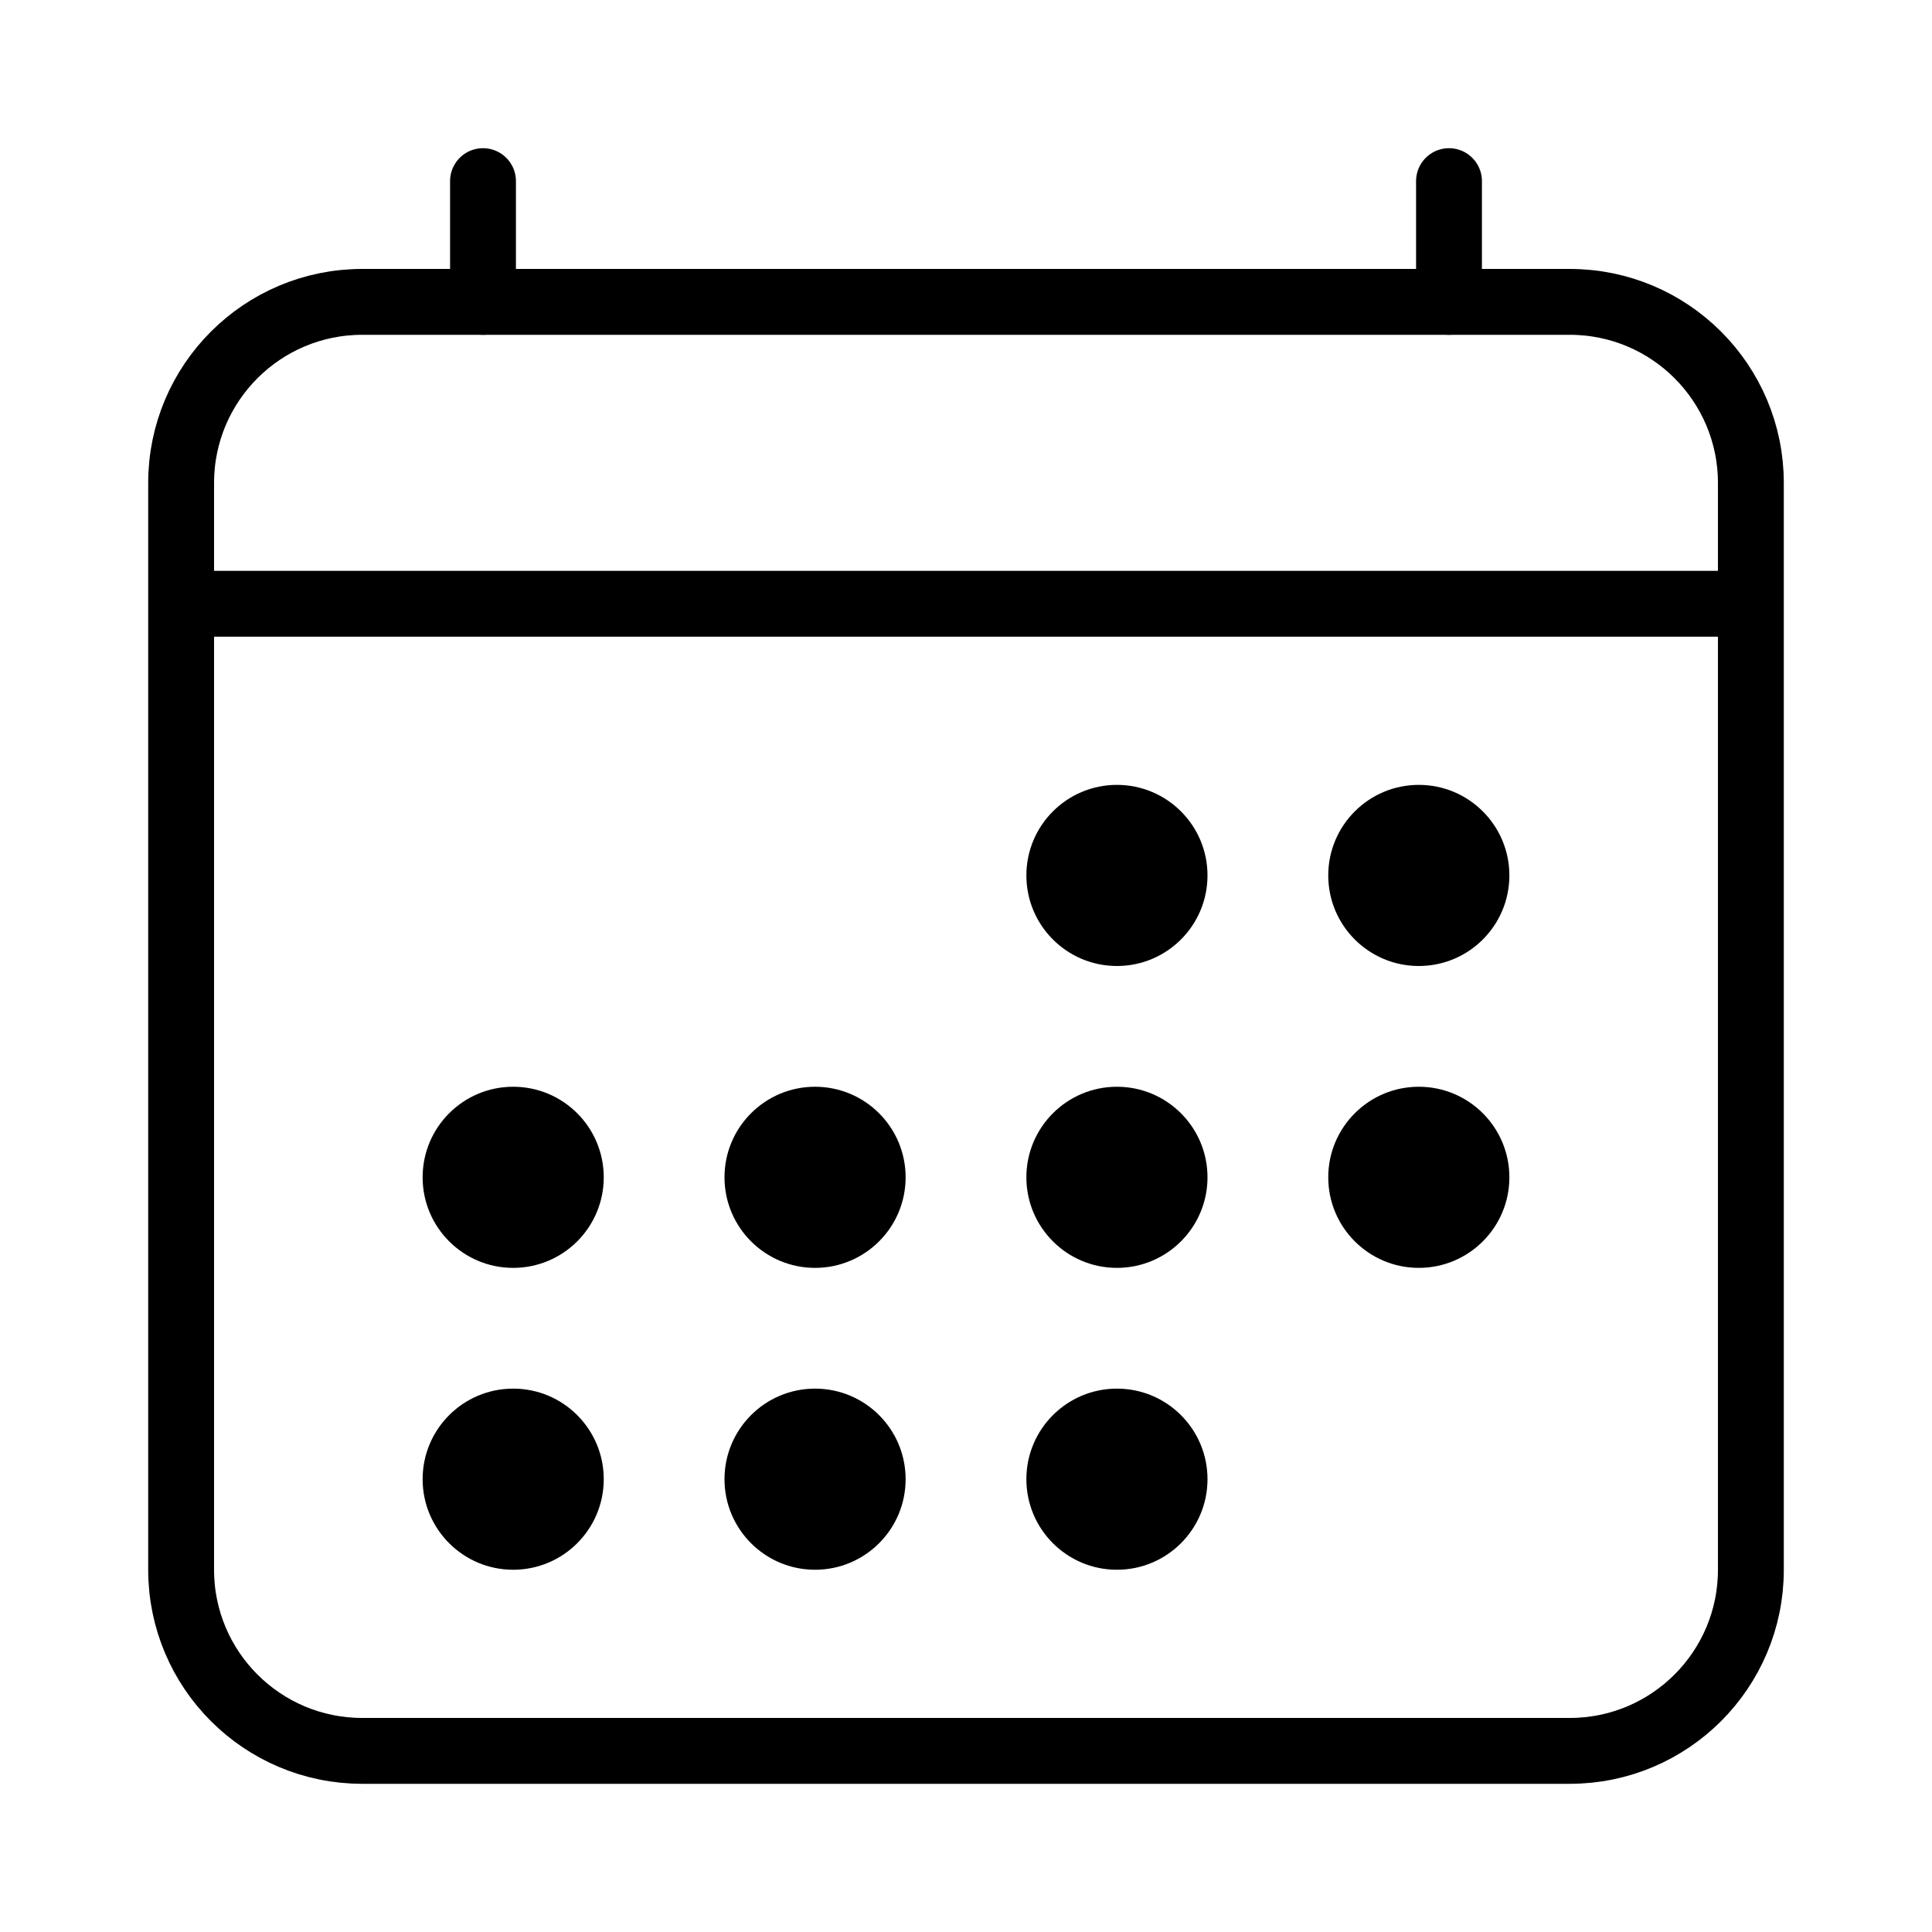
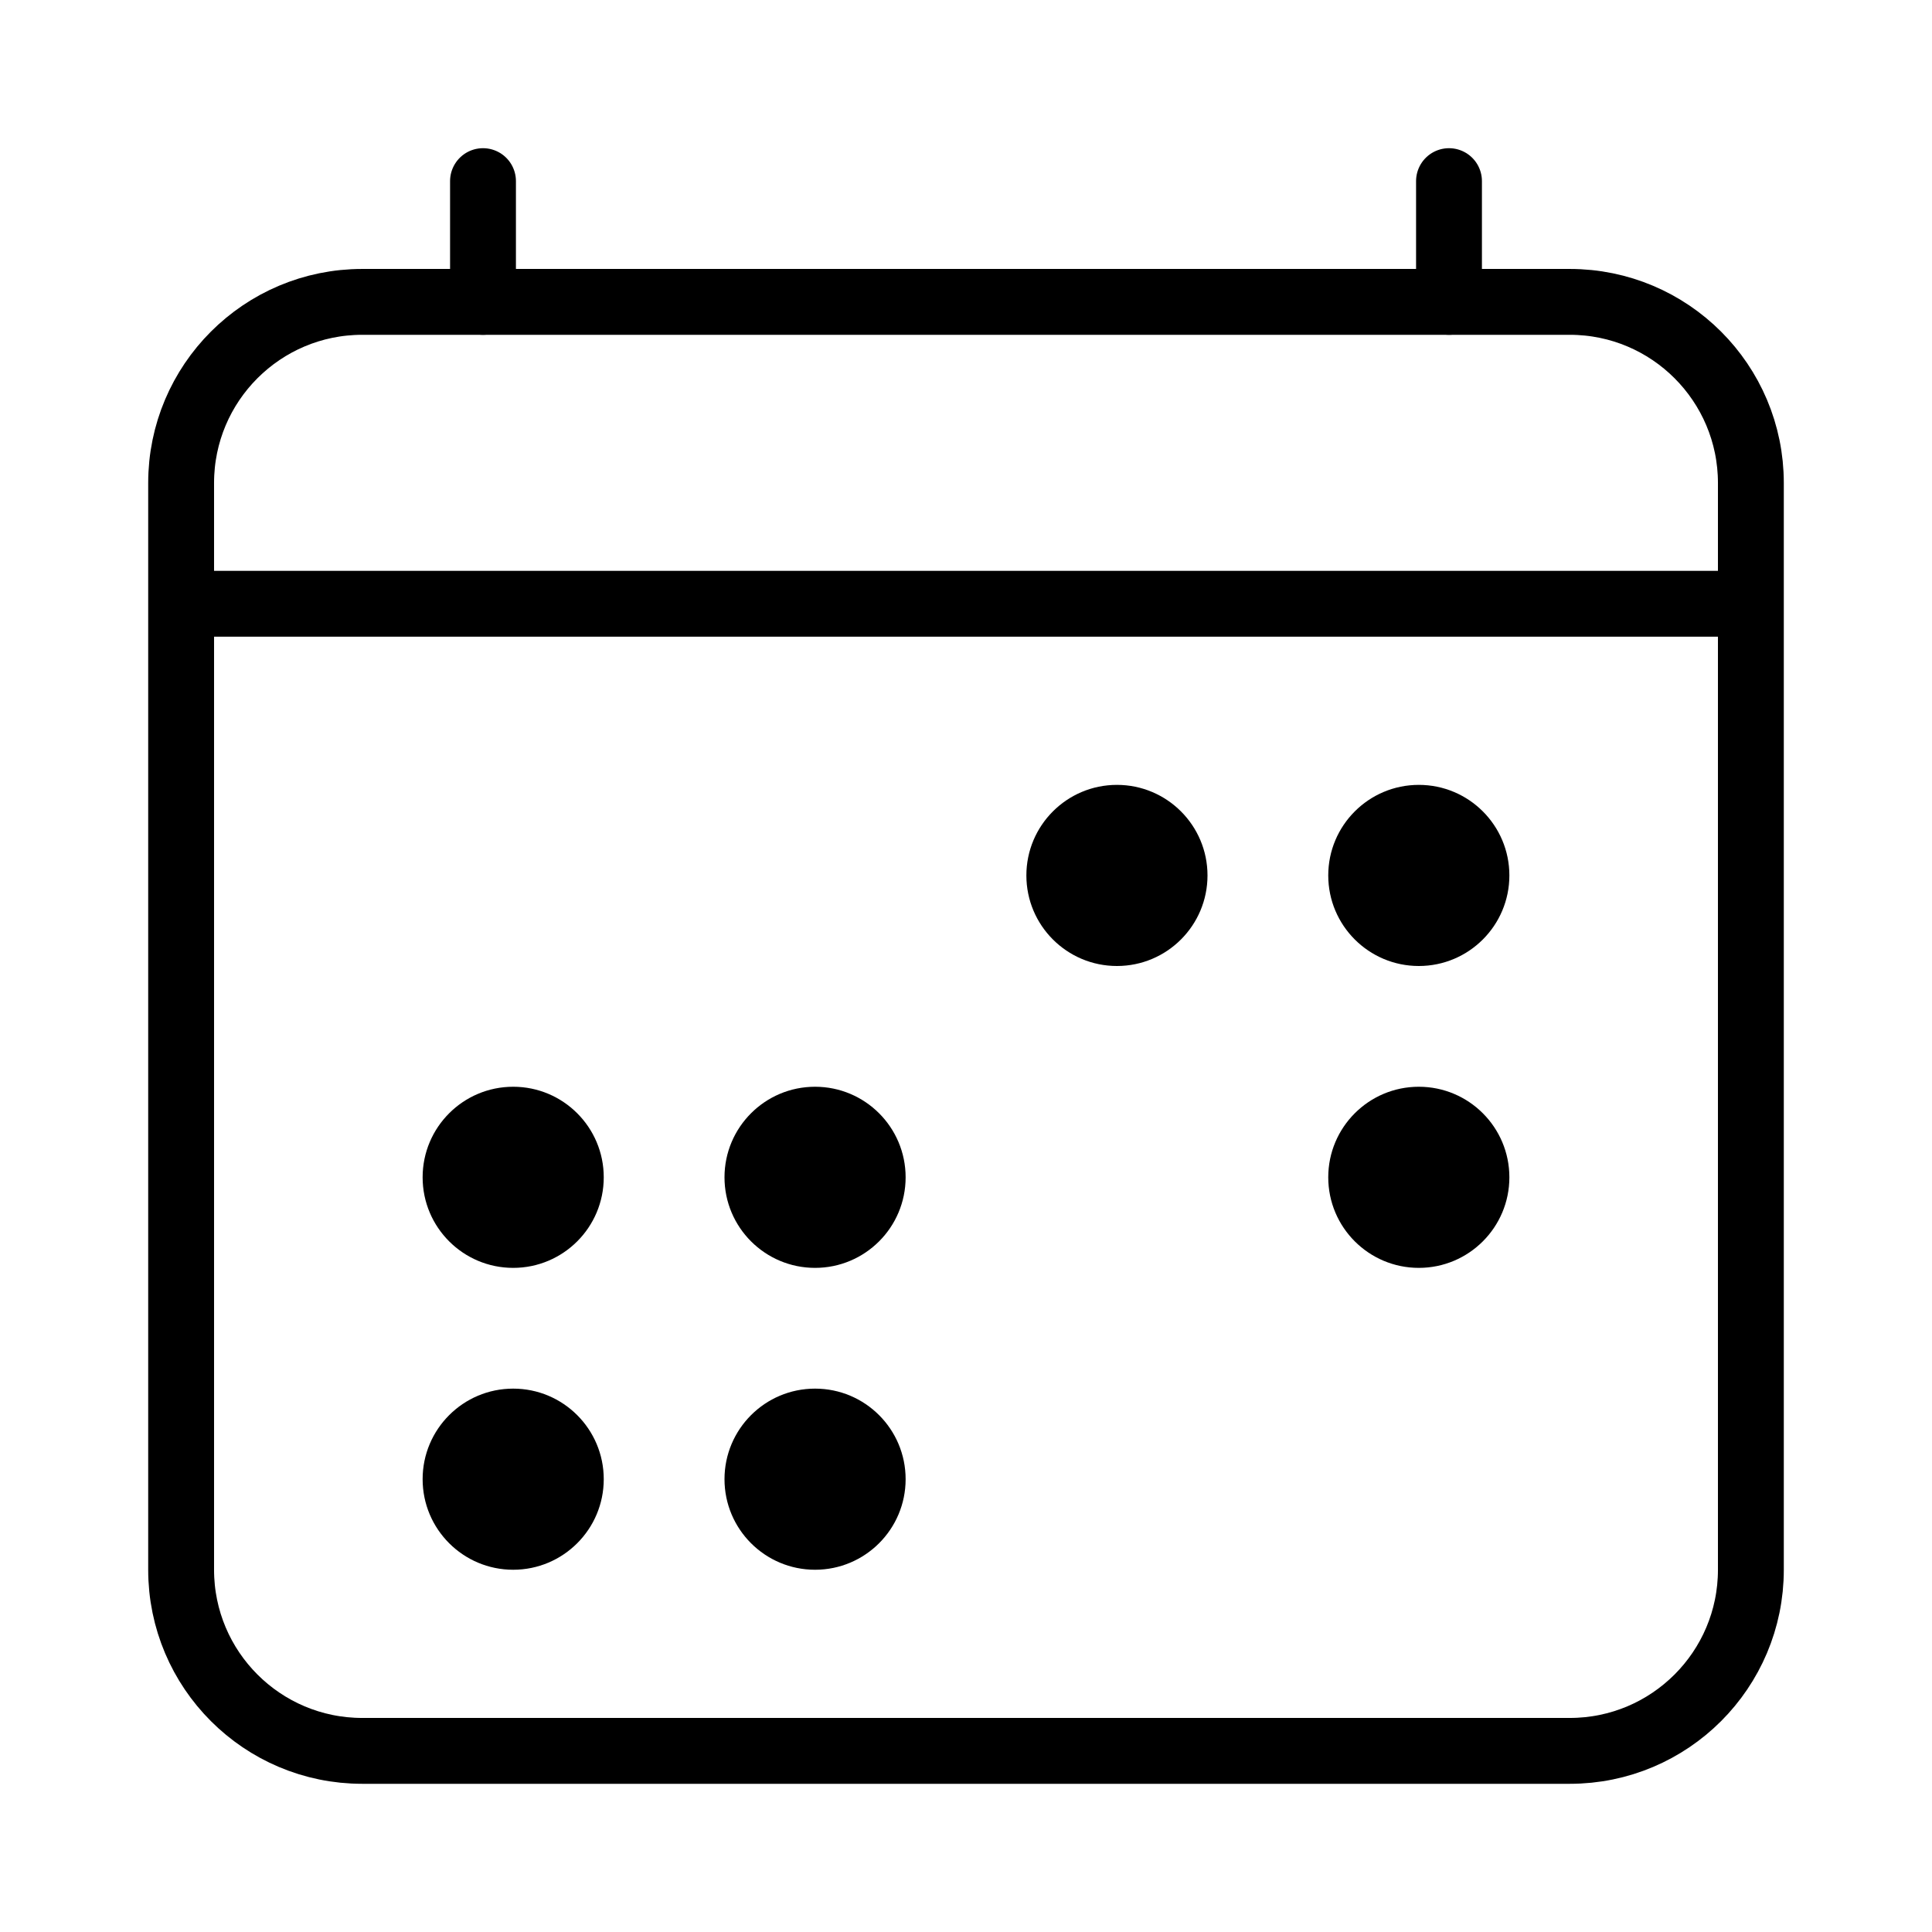
<svg xmlns="http://www.w3.org/2000/svg" width="88" height="88" viewBox="0 0 88 88" fill="none">
  <path d="M71.5 13.75H16.5C11.944 13.75 8.25 17.444 8.25 22V71.5C8.25 76.056 11.944 79.75 16.5 79.75H71.5C76.056 79.75 79.75 76.056 79.75 71.5V22C79.75 17.444 76.056 13.75 71.5 13.75Z" stroke="black" stroke-width="3" stroke-linejoin="round" />
  <path d="M50.875 44C53.153 44 55 42.153 55 39.875C55 37.597 53.153 35.75 50.875 35.75C48.597 35.75 46.75 37.597 46.75 39.875C46.75 42.153 48.597 44 50.875 44Z" fill="black" />
  <path d="M64.625 44C66.903 44 68.75 42.153 68.75 39.875C68.75 37.597 66.903 35.75 64.625 35.75C62.347 35.75 60.5 37.597 60.5 39.875C60.5 42.153 62.347 44 64.625 44Z" fill="black" />
-   <path d="M50.875 57.75C53.153 57.75 55 55.903 55 53.625C55 51.347 53.153 49.5 50.875 49.5C48.597 49.5 46.75 51.347 46.75 53.625C46.75 55.903 48.597 57.75 50.875 57.75Z" fill="black" />
  <path d="M64.625 57.75C66.903 57.75 68.75 55.903 68.75 53.625C68.75 51.347 66.903 49.5 64.625 49.5C62.347 49.5 60.5 51.347 60.5 53.625C60.5 55.903 62.347 57.75 64.625 57.75Z" fill="black" />
  <path d="M23.375 57.75C25.653 57.75 27.5 55.903 27.5 53.625C27.5 51.347 25.653 49.5 23.375 49.5C21.097 49.5 19.25 51.347 19.25 53.625C19.25 55.903 21.097 57.75 23.375 57.75Z" fill="black" />
  <path d="M37.125 57.75C39.403 57.75 41.25 55.903 41.25 53.625C41.25 51.347 39.403 49.5 37.125 49.5C34.847 49.5 33 51.347 33 53.625C33 55.903 34.847 57.75 37.125 57.75Z" fill="black" />
  <path d="M23.375 71.5C25.653 71.5 27.5 69.653 27.5 67.375C27.5 65.097 25.653 63.25 23.375 63.25C21.097 63.25 19.25 65.097 19.25 67.375C19.25 69.653 21.097 71.5 23.375 71.5Z" fill="black" />
  <path d="M37.125 71.5C39.403 71.5 41.25 69.653 41.25 67.375C41.25 65.097 39.403 63.25 37.125 63.25C34.847 63.25 33 65.097 33 67.375C33 69.653 34.847 71.5 37.125 71.5Z" fill="black" />
-   <path d="M50.875 71.5C53.153 71.5 55 69.653 55 67.375C55 65.097 53.153 63.25 50.875 63.25C48.597 63.25 46.75 65.097 46.75 67.375C46.75 69.653 48.597 71.5 50.875 71.5Z" fill="black" />
  <path d="M22 8.25V13.75M66 8.25V13.75" stroke="black" stroke-width="3" stroke-linecap="round" stroke-linejoin="round" />
  <path d="M79.75 27.5H8.25" stroke="black" stroke-width="3" stroke-linejoin="round" />
</svg>